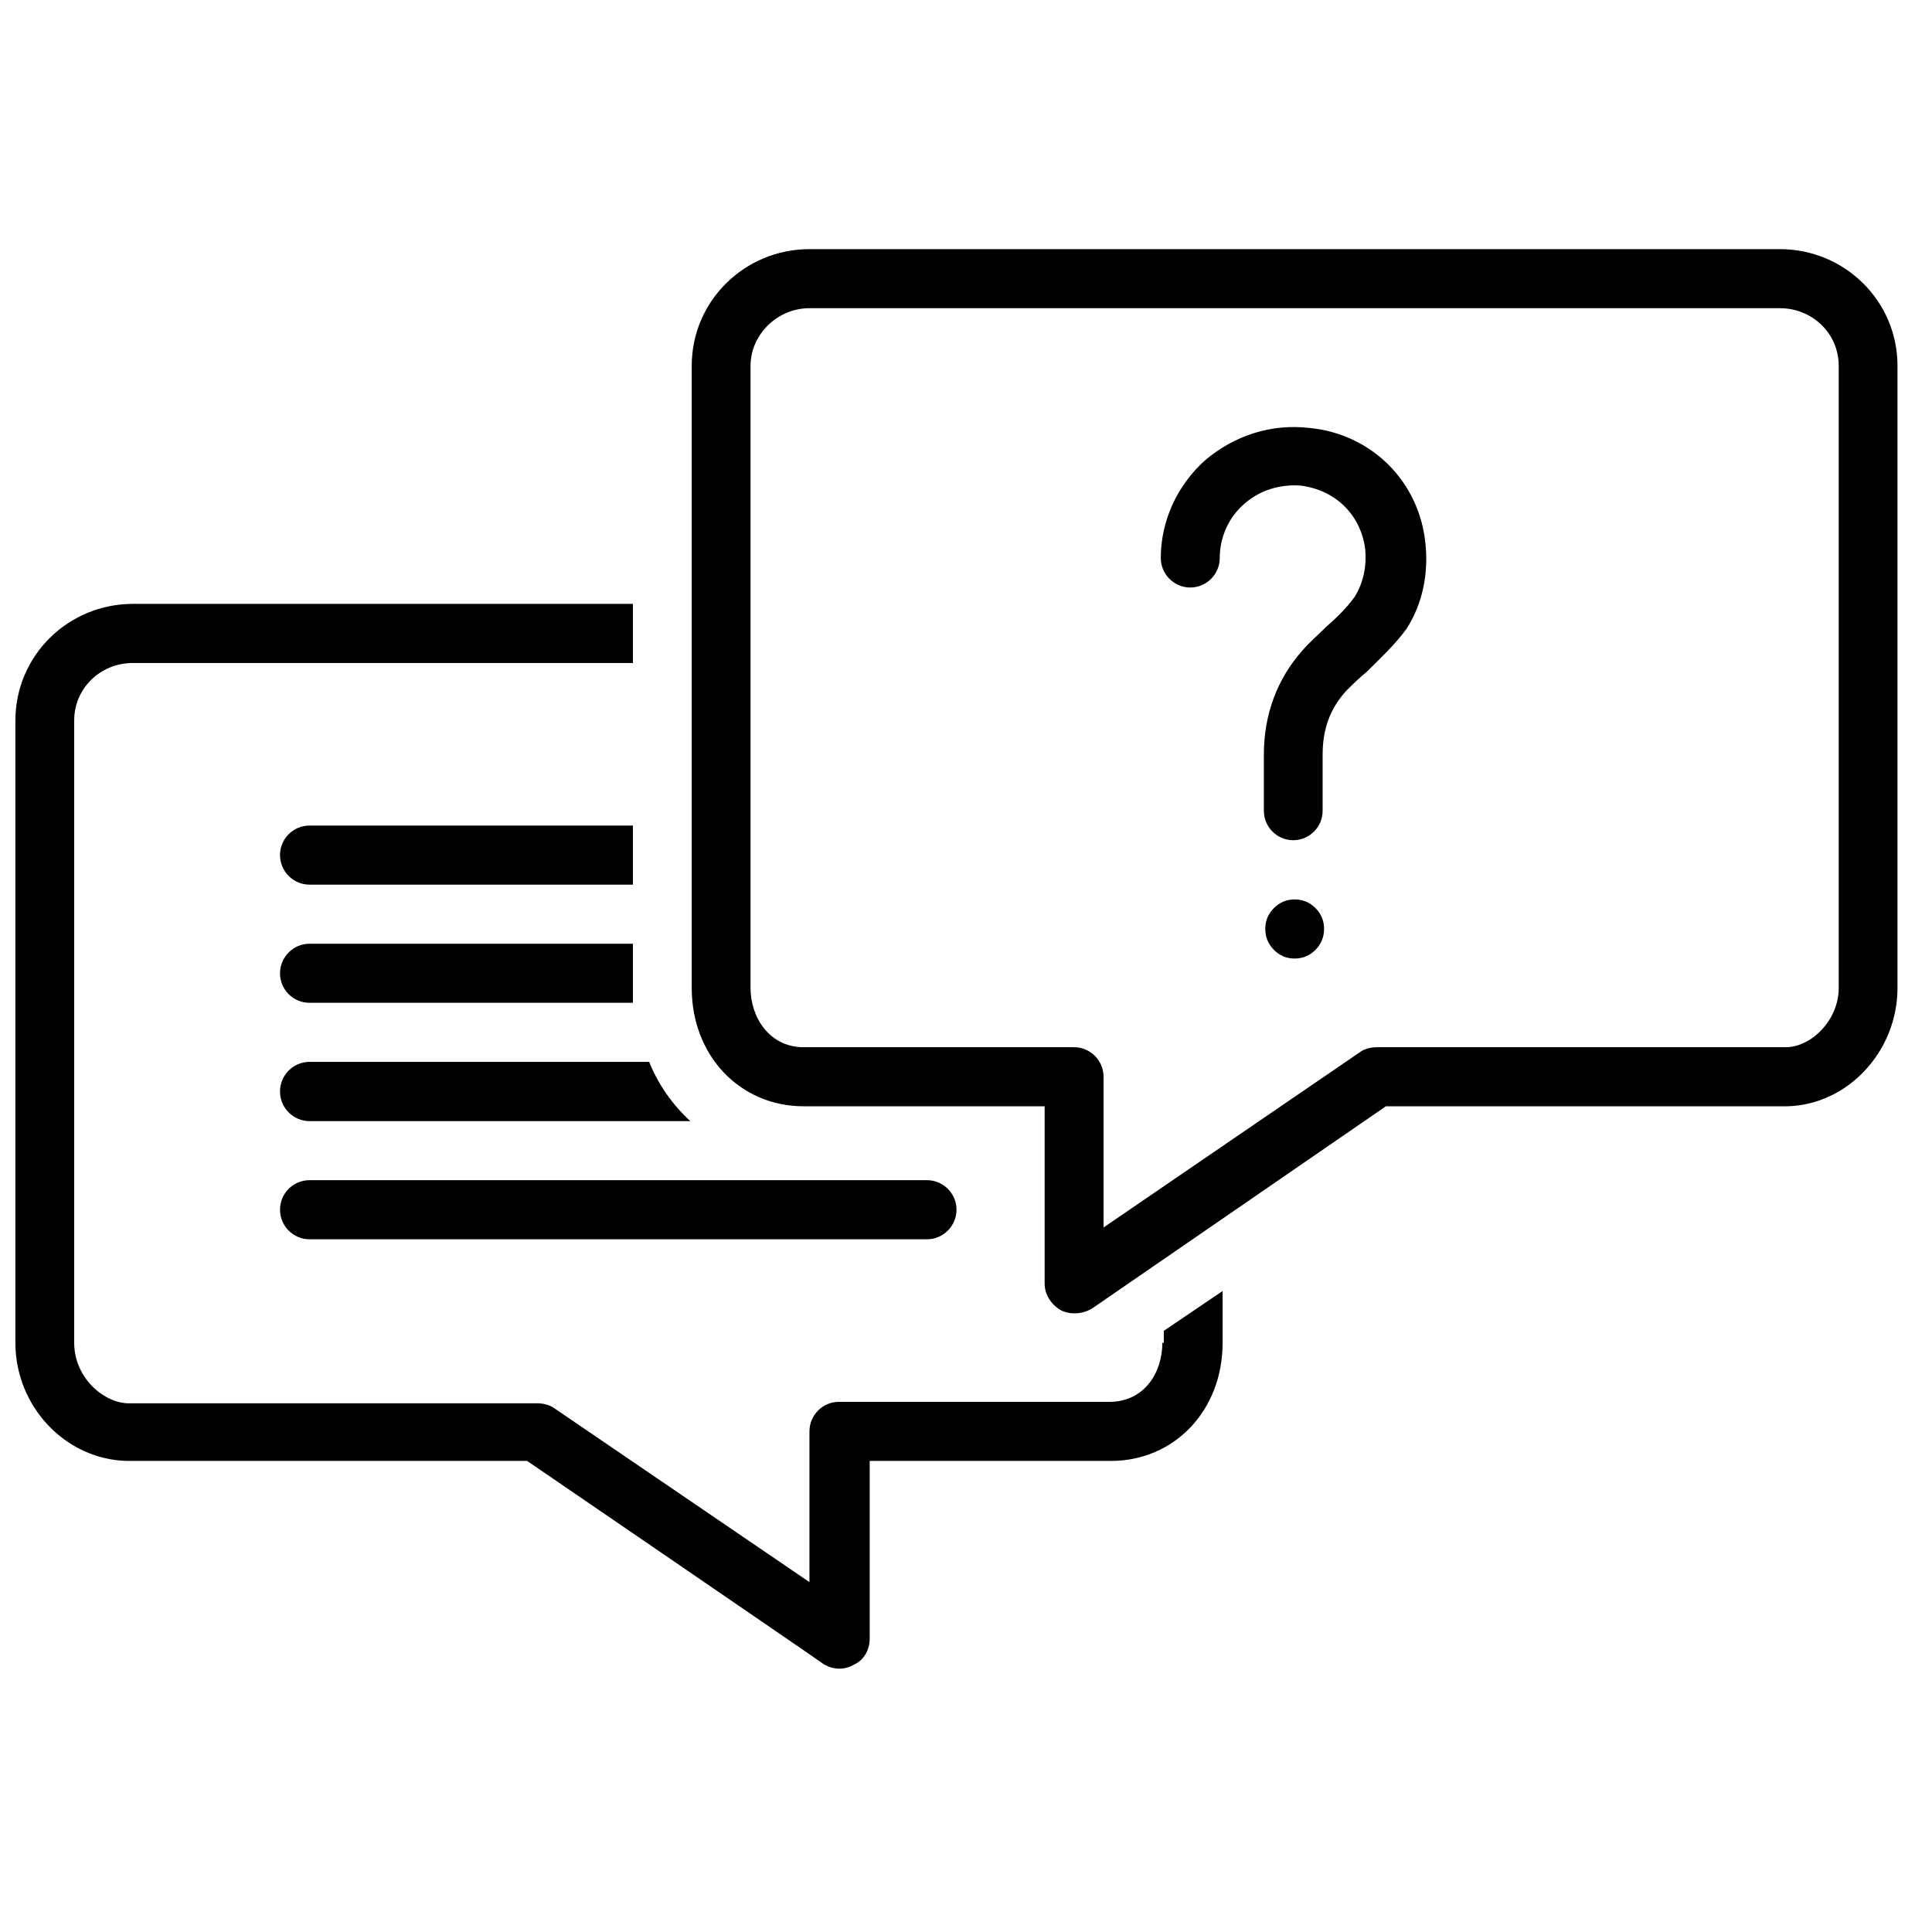
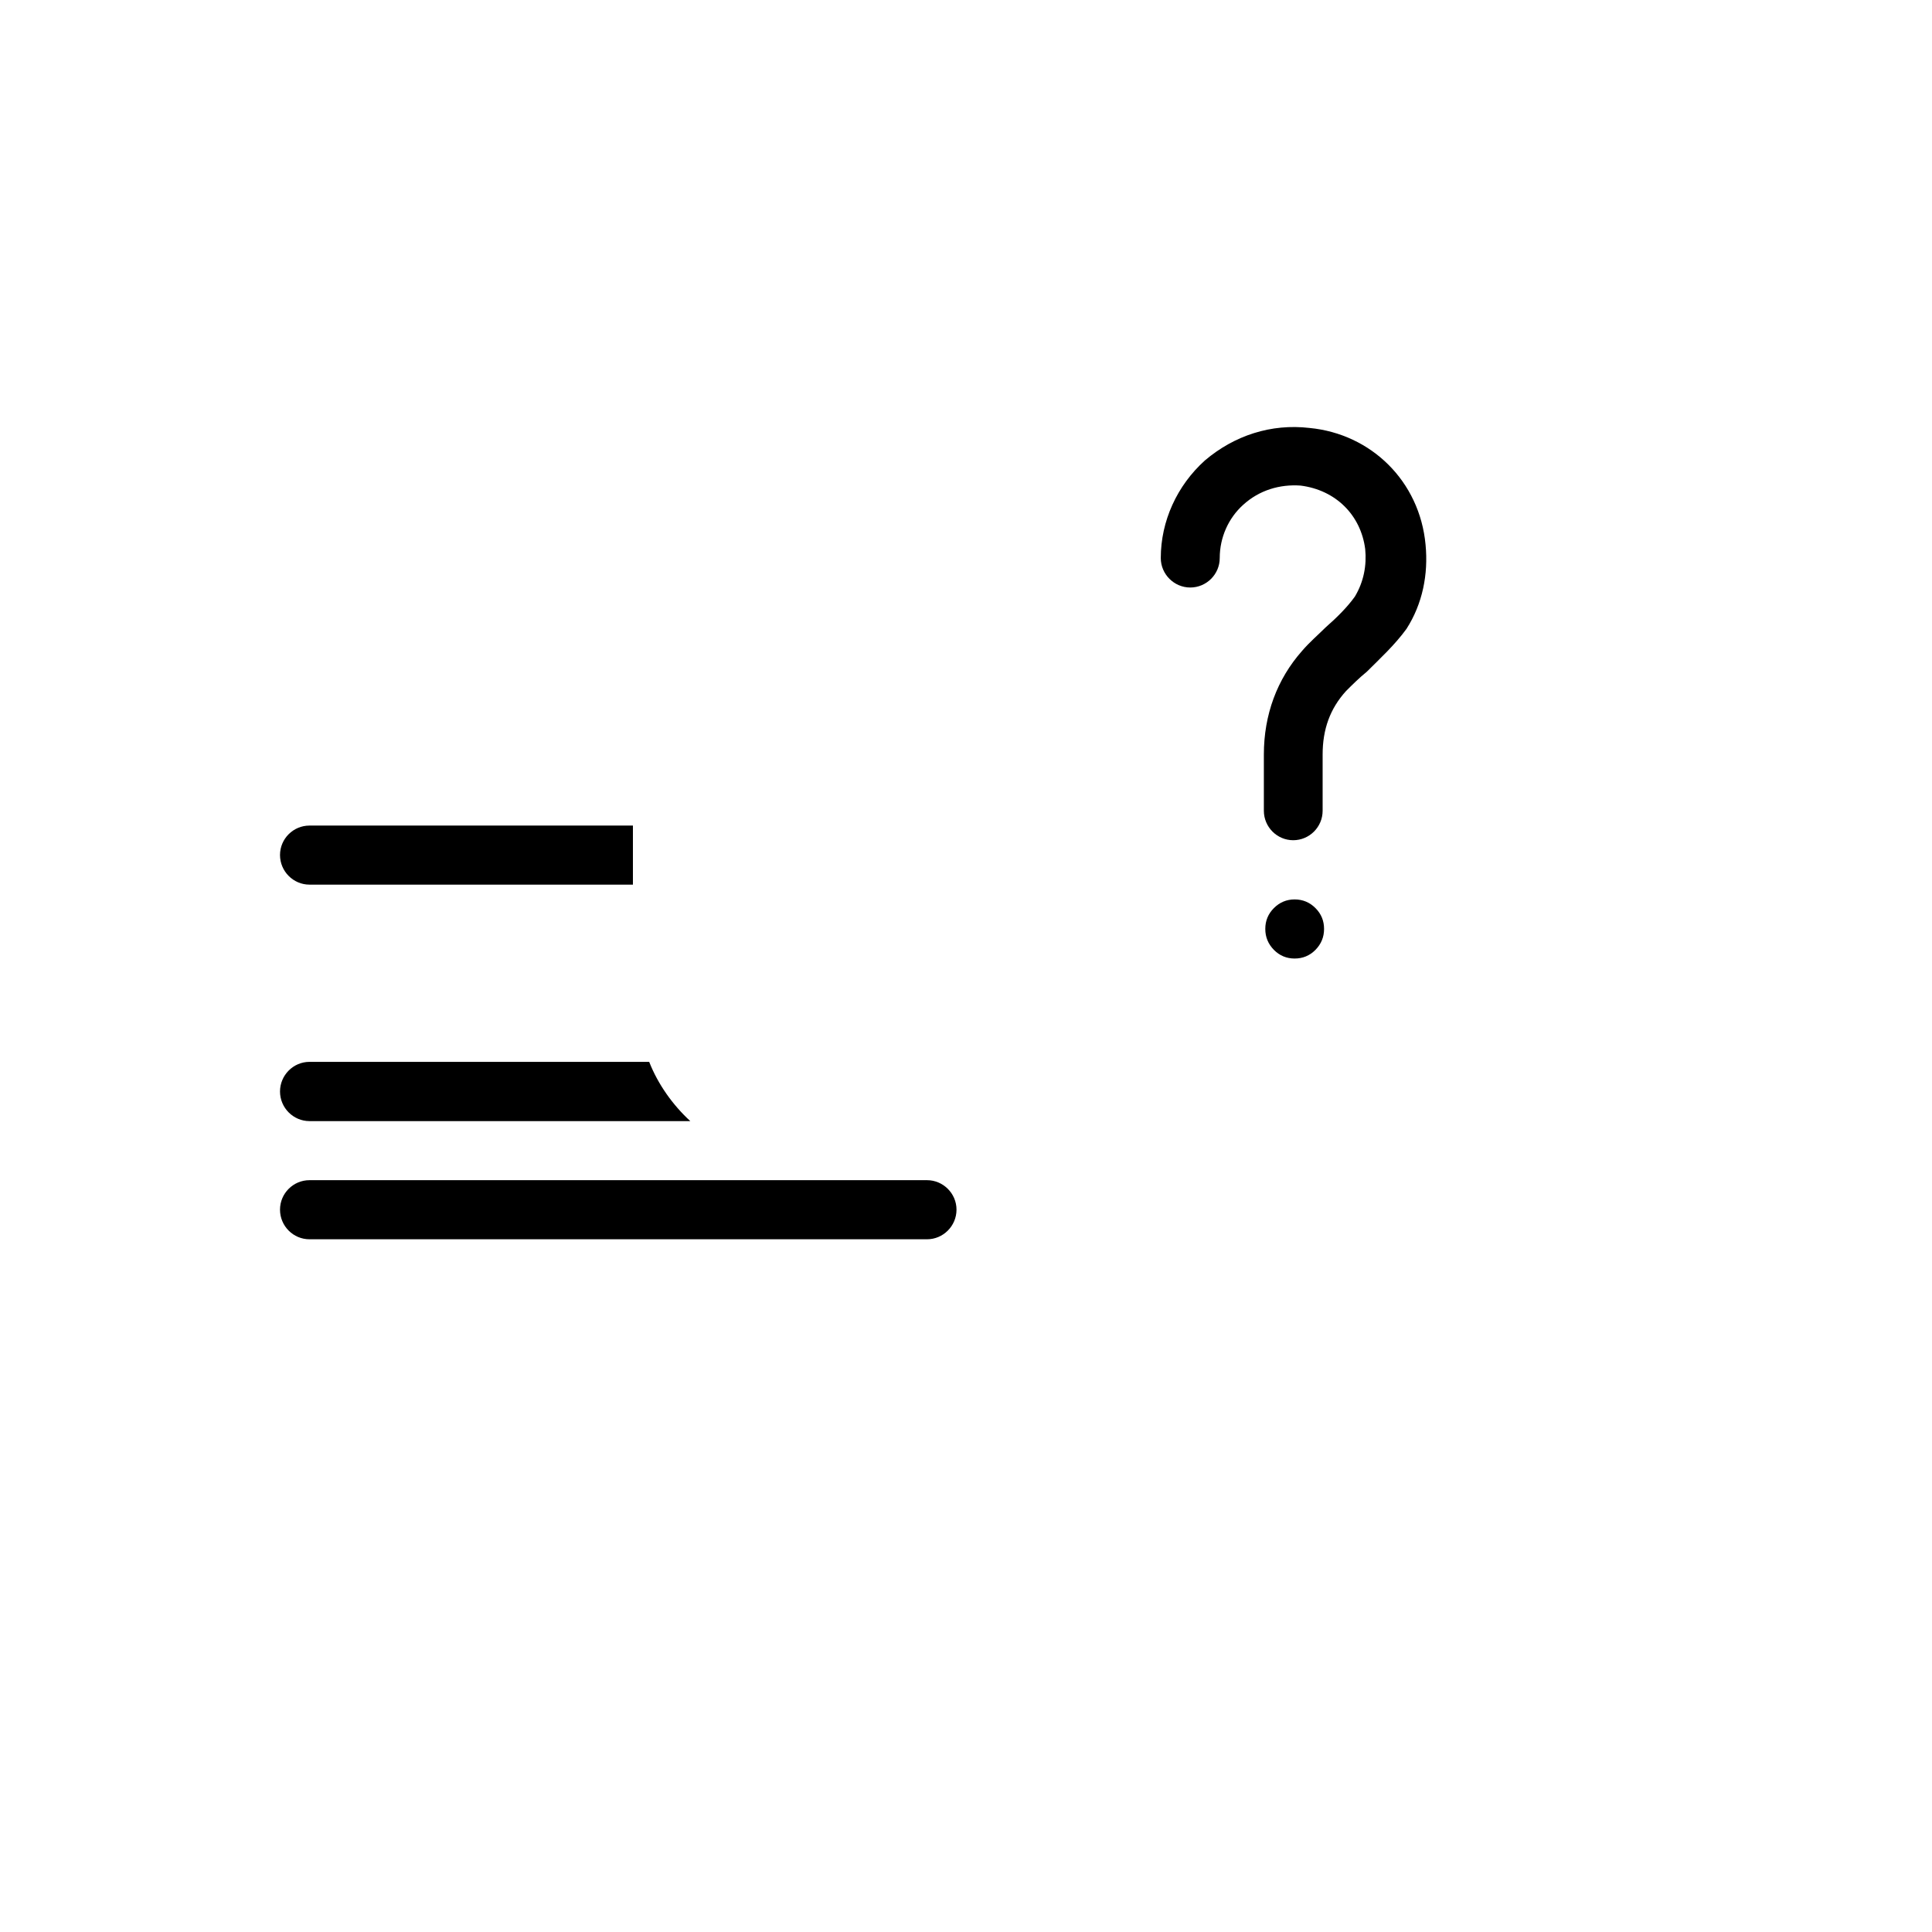
<svg xmlns="http://www.w3.org/2000/svg" width="70" zoomAndPan="magnify" viewBox="0 0 52.5 52.5" height="70" preserveAspectRatio="xMidYMid meet" version="1.0">
  <defs>
    <clipPath id="f42f1ba113">
-       <path d="M 0.359 16 L 34 16 L 34 45.402 L 0.359 45.402 Z M 0.359 16 " clip-rule="nonzero" />
-     </clipPath>
+       </clipPath>
    <clipPath id="432f0f193c">
-       <path d="M 18 6.77 L 51.621 6.77 L 51.621 36 L 18 36 Z M 18 6.77 " clip-rule="nonzero" />
-     </clipPath>
+       </clipPath>
  </defs>
  <path fill="#000000" d="M 7.609 32.871 C 7.609 33.316 7.969 33.676 8.41 33.676 L 25.191 33.676 C 25.629 33.676 25.992 33.316 25.992 32.871 C 25.992 32.43 25.629 32.07 25.191 32.07 L 8.41 32.07 C 7.969 32.07 7.609 32.43 7.609 32.871 Z M 7.609 32.871 " fill-opacity="1" fill-rule="nonzero" />
  <path fill="#000000" d="M 17.199 22.434 L 8.41 22.434 C 7.969 22.434 7.609 22.793 7.609 23.234 C 7.609 23.676 7.969 24.039 8.41 24.039 L 17.199 24.039 Z M 17.199 22.434 " fill-opacity="1" fill-rule="nonzero" />
  <g clip-path="url(#f42f1ba113)">
-     <path fill="#000000" d="M 31.586 36.488 C 31.586 37.289 31.105 38.094 30.145 38.094 L 22.793 38.094 C 22.355 38.094 21.996 38.453 21.996 38.898 L 21.996 42.992 L 15.043 38.254 C 14.922 38.176 14.762 38.133 14.602 38.133 L 3.453 38.133 C 2.773 38.094 2.016 37.41 2.016 36.488 L 2.016 19.582 C 2.016 18.695 2.734 18.016 3.613 18.016 L 17.199 18.016 L 17.199 16.41 L 3.613 16.41 C 1.855 16.41 0.418 17.812 0.418 19.582 L 0.418 36.488 C 0.418 38.215 1.773 39.66 3.453 39.699 L 14.324 39.699 C 14.324 39.699 22.312 45.16 22.355 45.203 C 22.594 45.363 22.914 45.402 23.191 45.242 C 23.473 45.121 23.633 44.84 23.633 44.52 L 23.633 39.699 L 30.188 39.699 C 31.906 39.699 33.223 38.336 33.223 36.488 L 33.223 35.082 L 31.625 36.164 L 31.625 36.488 Z M 31.586 36.488 " fill-opacity="1" fill-rule="nonzero" />
-   </g>
+     </g>
  <g clip-path="url(#432f0f193c)">
    <path fill="#000000" d="M 48.367 6.77 L 21.996 6.77 C 20.238 6.77 18.797 8.176 18.797 9.941 L 18.797 26.848 C 18.797 28.695 20.117 30.062 21.836 30.062 L 28.387 30.062 L 28.387 34.883 C 28.387 35.16 28.547 35.441 28.828 35.605 C 29.066 35.723 29.387 35.723 29.668 35.562 L 37.66 30.062 L 48.566 30.062 C 50.207 30.023 51.562 28.574 51.562 26.848 L 51.562 9.941 C 51.562 8.176 50.125 6.77 48.367 6.77 Z M 49.965 26.848 C 49.965 27.734 49.207 28.457 48.527 28.457 L 37.418 28.457 C 37.258 28.457 37.098 28.496 36.98 28.574 L 29.988 33.355 L 29.988 29.258 C 29.988 28.816 29.625 28.457 29.188 28.457 L 21.836 28.457 C 20.914 28.457 20.395 27.652 20.395 26.848 L 20.395 9.941 C 20.395 9.098 21.117 8.375 21.996 8.375 L 48.367 8.375 C 49.246 8.375 49.965 9.059 49.965 9.941 Z M 49.965 26.848 " fill-opacity="1" fill-rule="nonzero" />
  </g>
  <path fill="#000000" d="M 35.582 11.629 C 34.543 11.508 33.543 11.832 32.742 12.512 C 31.984 13.195 31.543 14.16 31.543 15.164 C 31.543 15.605 31.906 15.965 32.344 15.965 C 32.785 15.965 33.145 15.605 33.145 15.164 C 33.145 14.602 33.383 14.078 33.781 13.719 C 34.223 13.316 34.781 13.156 35.34 13.195 C 36.301 13.316 36.98 14 37.098 14.922 C 37.141 15.363 37.059 15.805 36.82 16.207 C 36.621 16.488 36.34 16.77 36.02 17.051 C 35.82 17.25 35.582 17.453 35.379 17.691 C 34.703 18.457 34.344 19.422 34.344 20.504 L 34.344 22.031 C 34.344 22.473 34.703 22.832 35.141 22.832 C 35.582 22.832 35.941 22.473 35.941 22.031 L 35.941 20.504 C 35.941 19.82 36.141 19.258 36.578 18.777 C 36.738 18.617 36.938 18.418 37.141 18.254 C 37.5 17.895 37.898 17.531 38.219 17.09 C 38.656 16.41 38.816 15.605 38.738 14.801 C 38.578 13.074 37.258 11.789 35.582 11.629 Z M 35.582 11.629 " fill-opacity="1" fill-rule="nonzero" />
  <path fill="#000000" d="M 35.98 25.242 C 35.98 25.465 35.902 25.652 35.746 25.812 C 35.59 25.969 35.402 26.047 35.18 26.047 C 34.961 26.047 34.773 25.969 34.617 25.812 C 34.461 25.652 34.383 25.465 34.383 25.242 C 34.383 25.02 34.461 24.832 34.617 24.676 C 34.773 24.52 34.961 24.441 35.18 24.441 C 35.402 24.441 35.59 24.52 35.746 24.676 C 35.902 24.832 35.98 25.02 35.98 25.242 Z M 35.98 25.242 " fill-opacity="1" fill-rule="nonzero" />
-   <path fill="#000000" d="M 17.199 25.645 L 8.41 25.645 C 7.969 25.645 7.609 26.008 7.609 26.449 C 7.609 26.891 7.969 27.25 8.41 27.25 L 17.199 27.25 C 17.199 27.129 17.199 25.645 17.199 25.645 Z M 17.199 25.645 " fill-opacity="1" fill-rule="nonzero" />
  <path fill="#000000" d="M 8.41 28.855 C 7.969 28.855 7.609 29.219 7.609 29.66 C 7.609 30.102 7.969 30.465 8.41 30.465 L 18.758 30.465 C 18.277 30.023 17.879 29.461 17.641 28.855 Z M 8.41 28.855 " fill-opacity="1" fill-rule="nonzero" />
</svg>